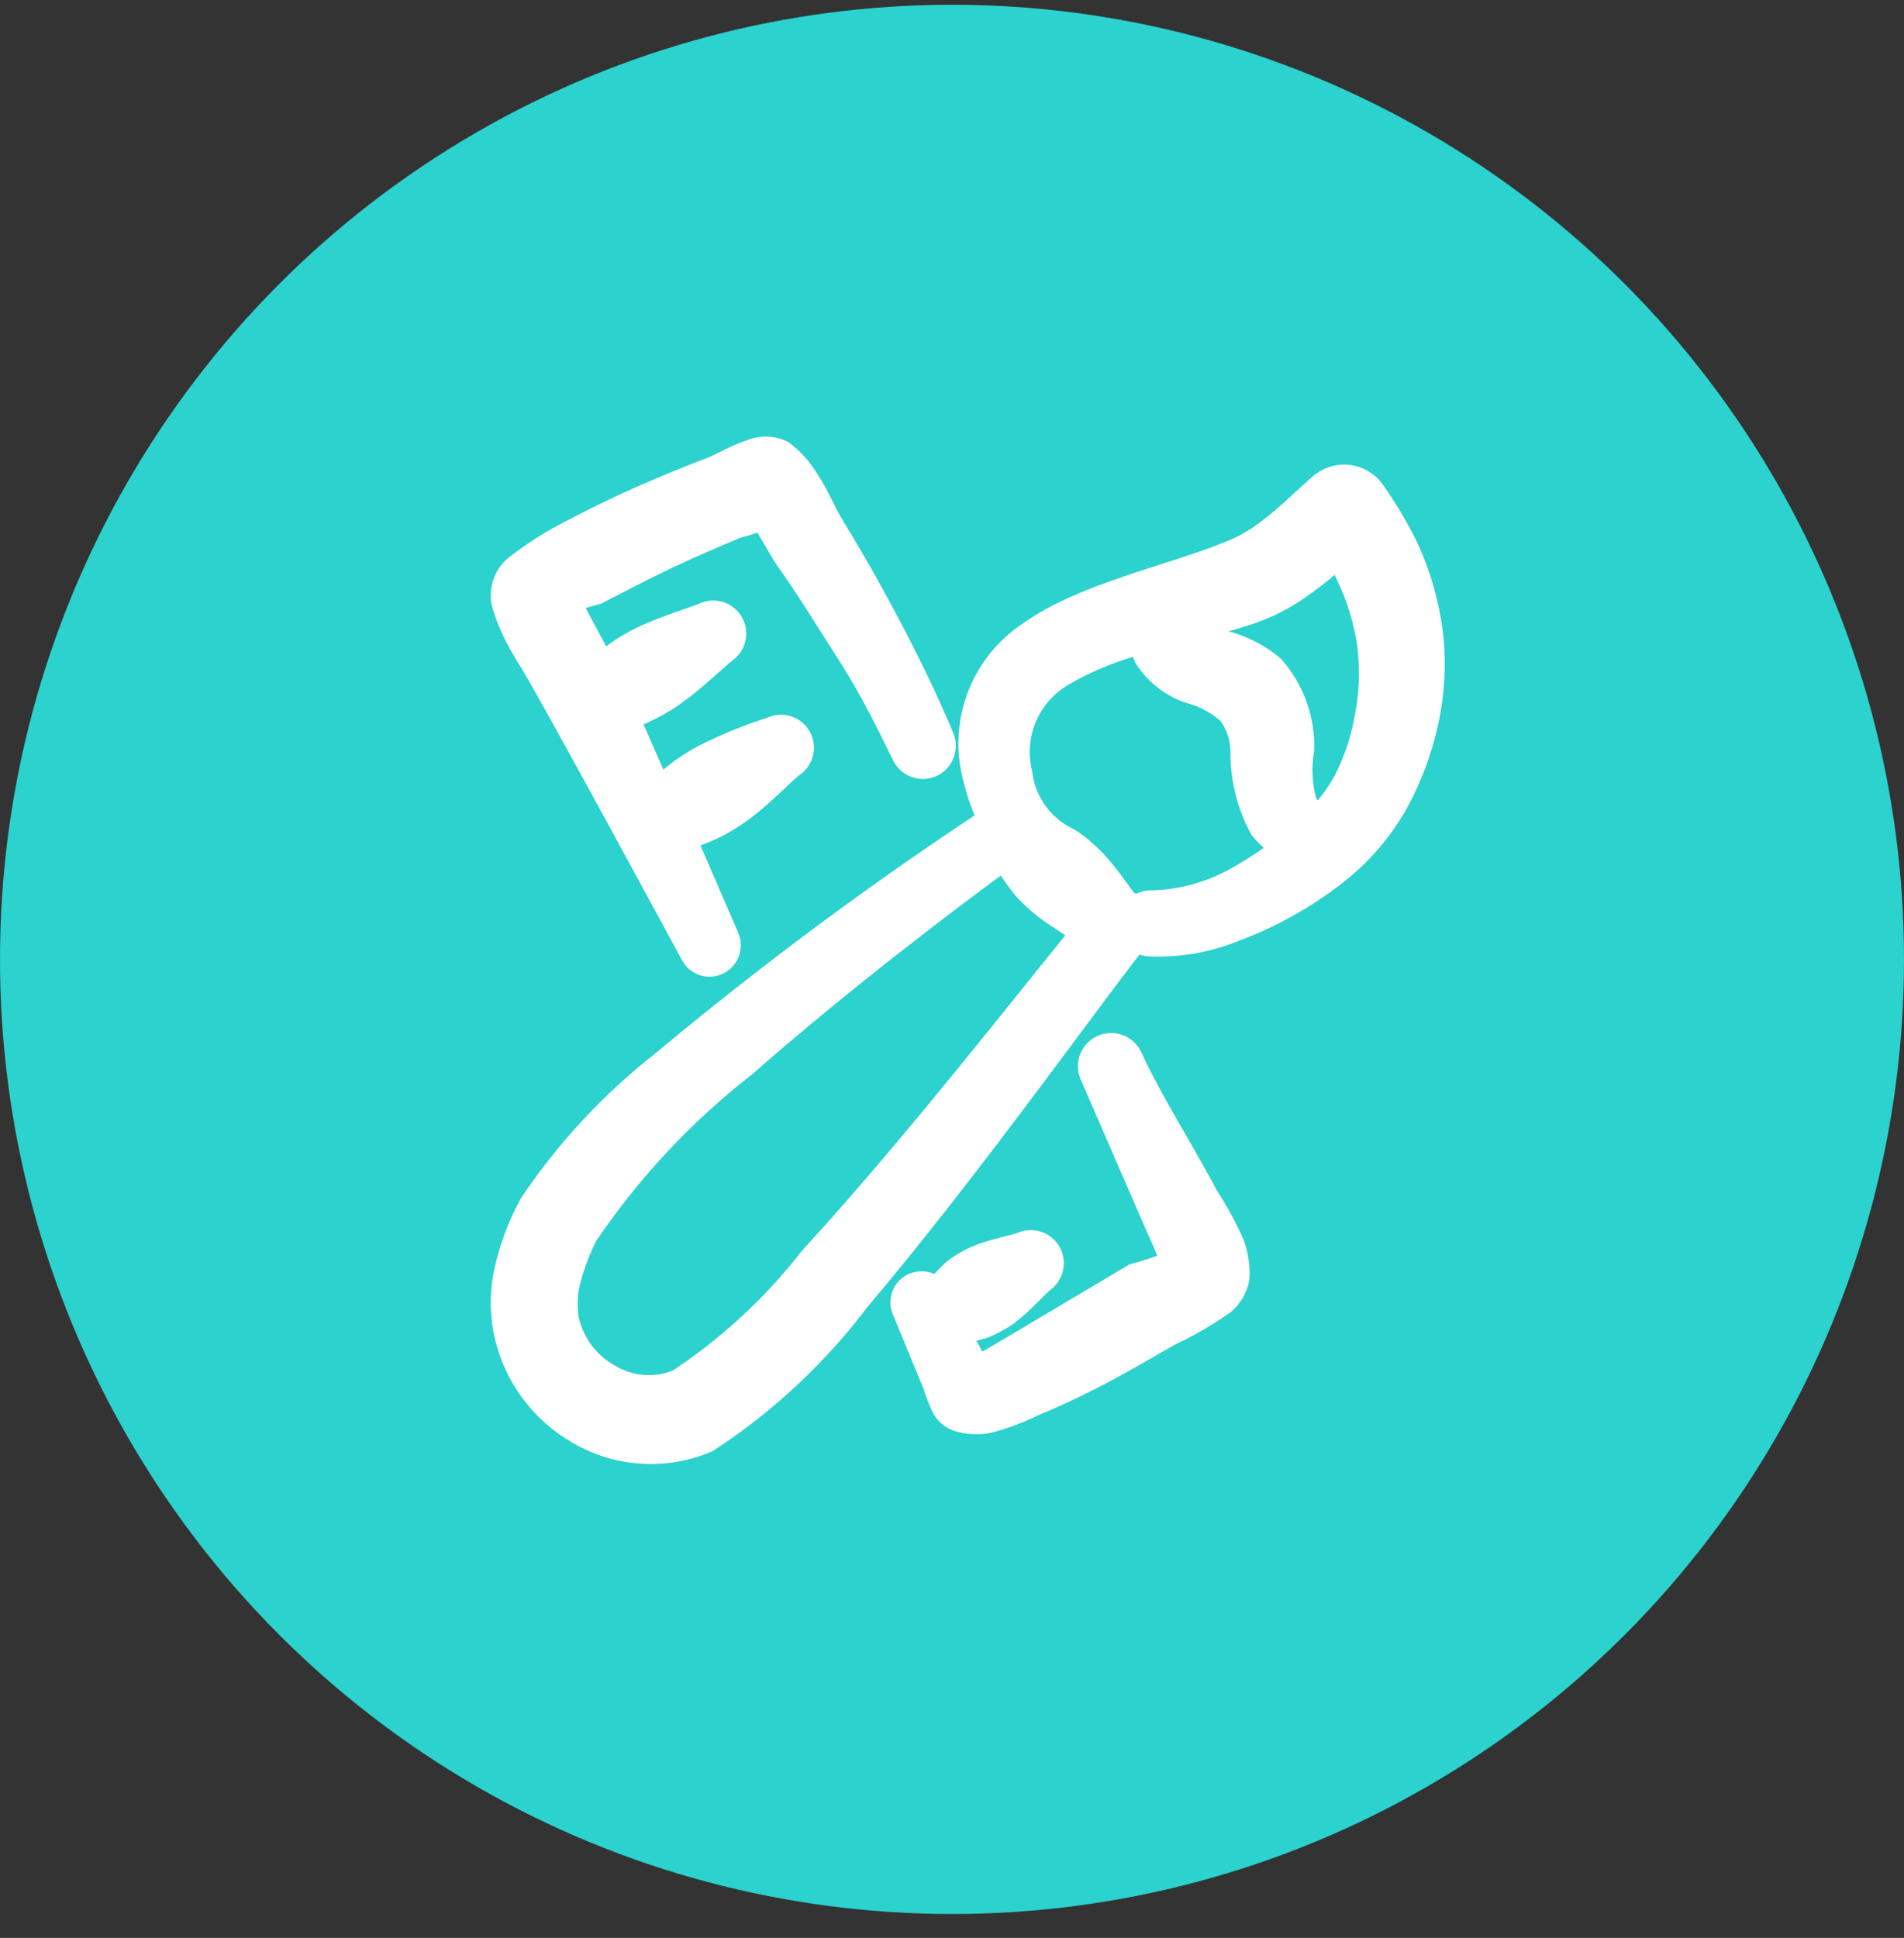
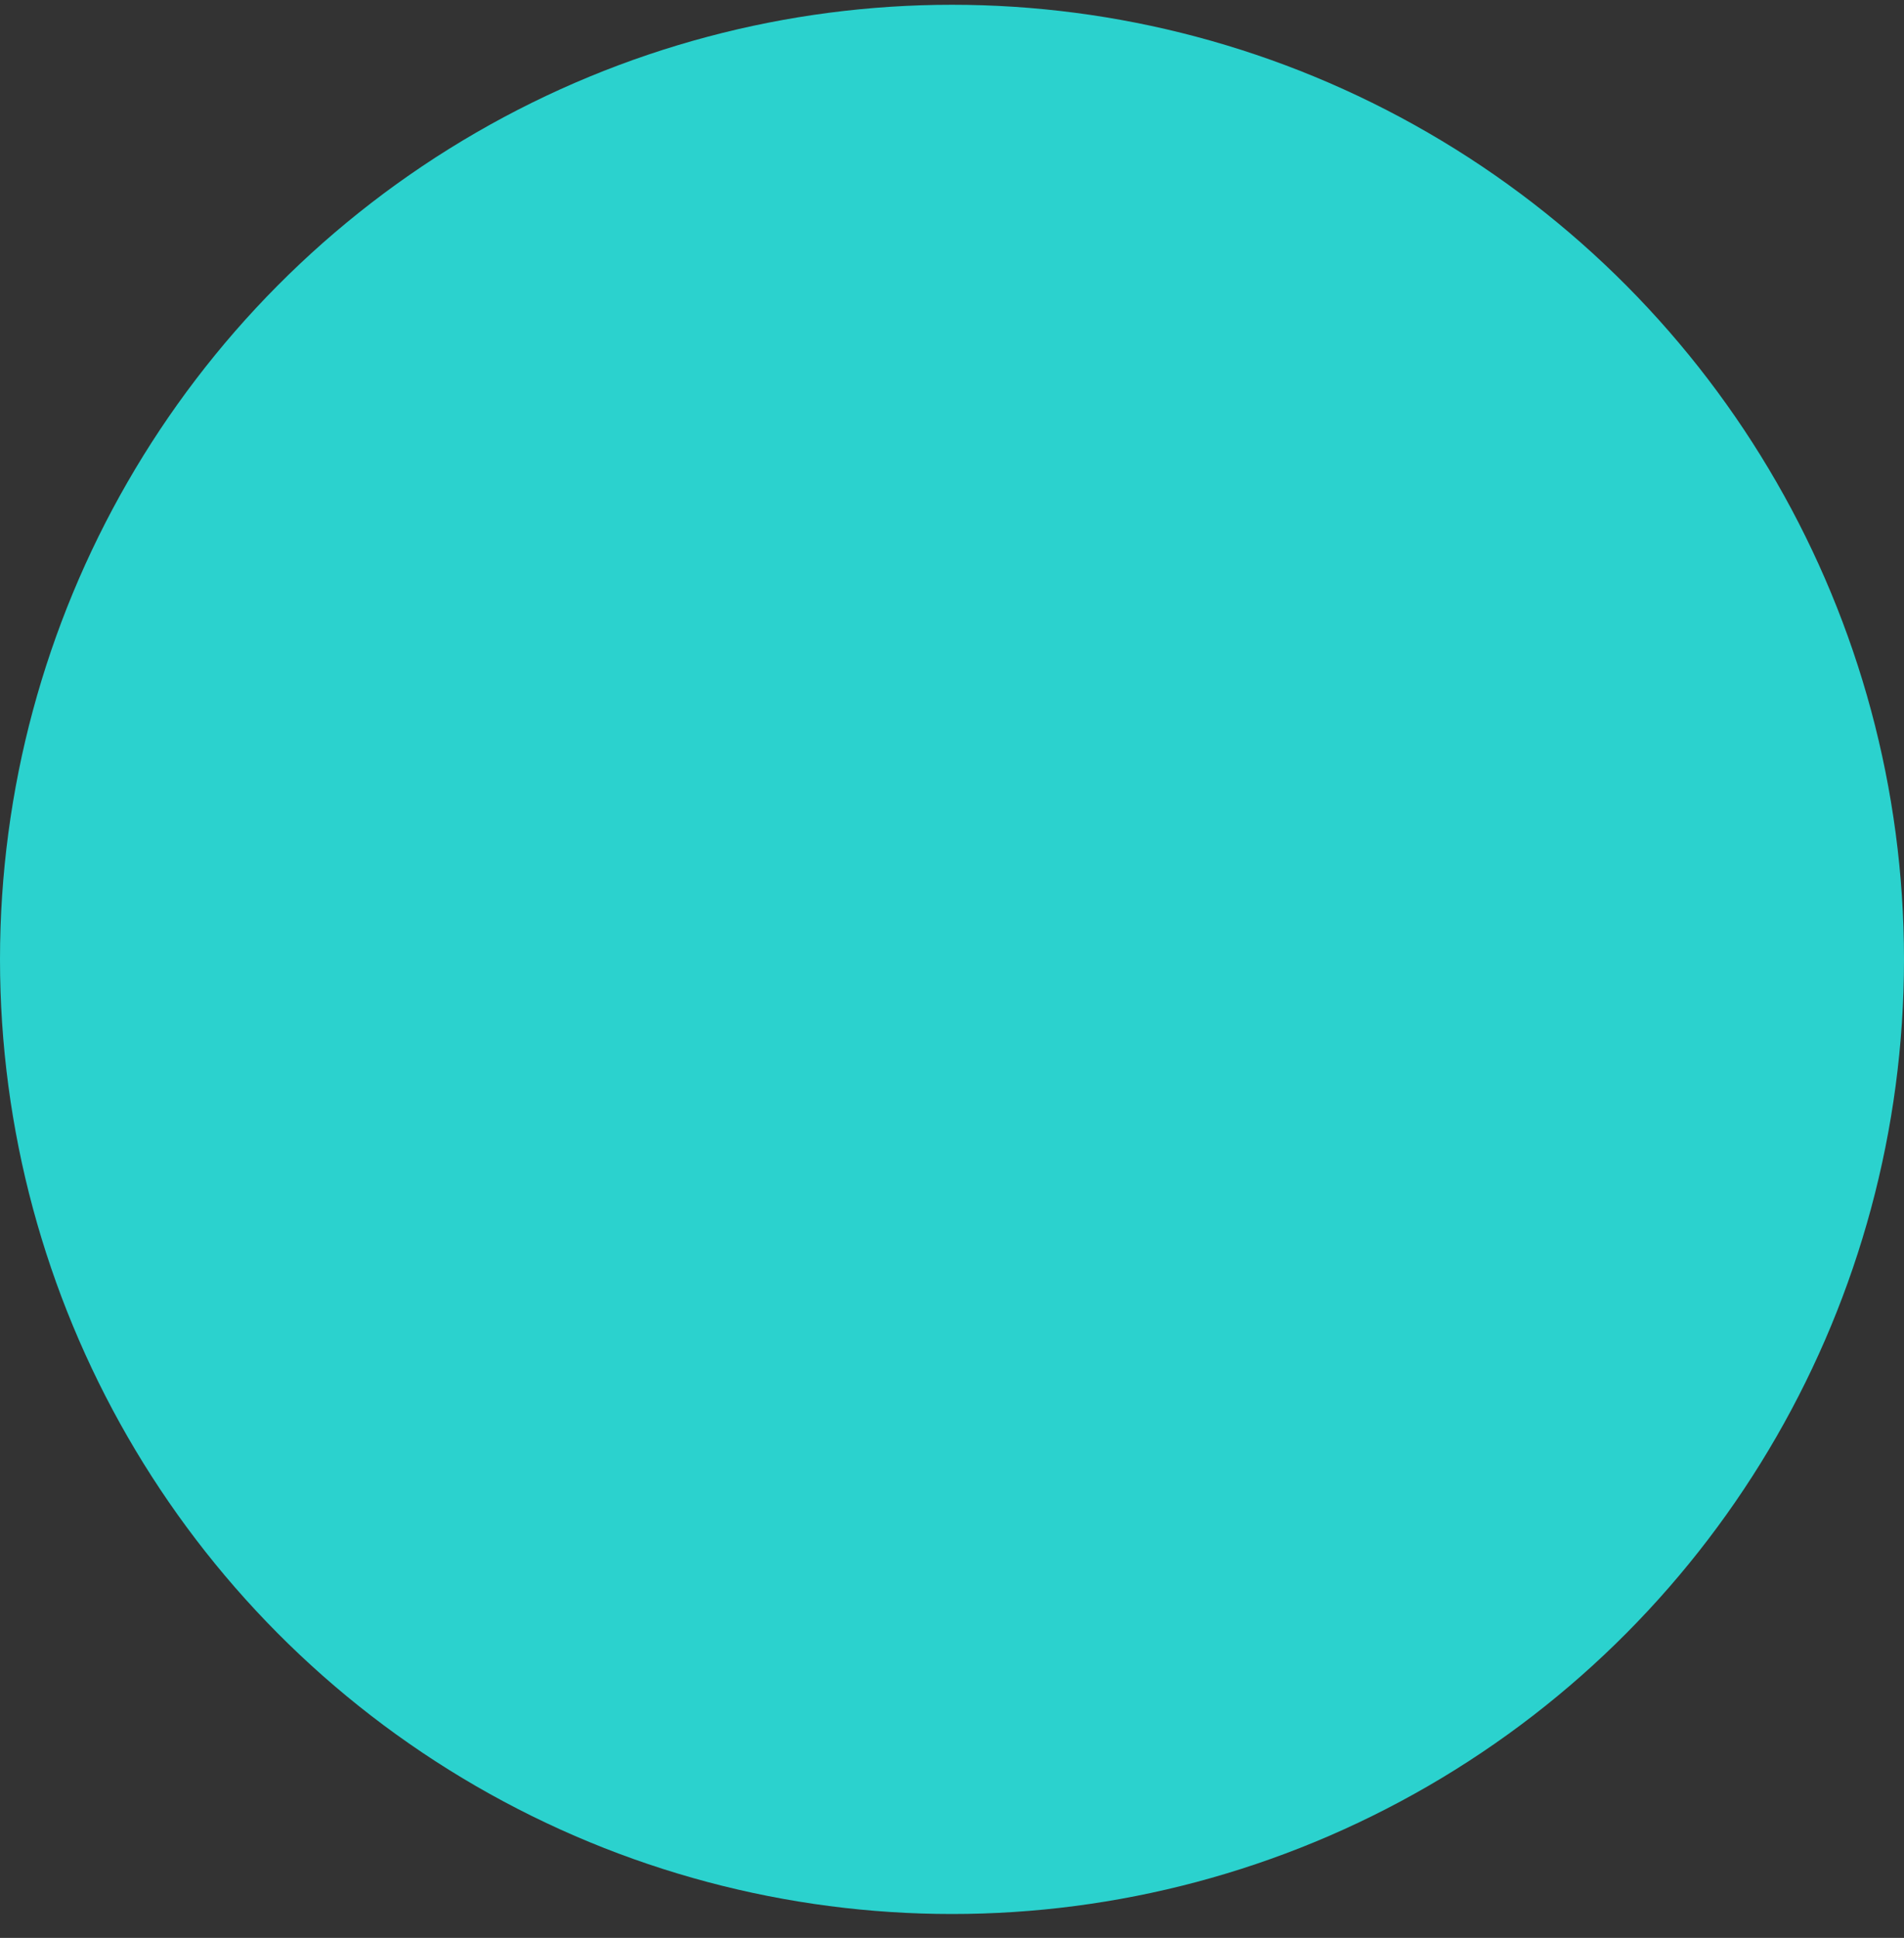
<svg xmlns="http://www.w3.org/2000/svg" width="57" height="58" viewBox="0 0 57 58" fill="none">
  <rect x="0" y="0" width="57" height="58" fill="#333333" stroke="none" />
  <ellipse cx="28.5" cy="28.714" rx="28.5" ry="28.571" fill="#2BD2CE" />
-   <path fill-rule="evenodd" clip-rule="evenodd" d="M42.717 19.136C42.615 18.177 42.352 17.241 41.937 16.37C41.657 15.82 41.339 15.289 40.985 14.783C40.911 14.684 40.819 14.6 40.713 14.536C40.607 14.473 40.49 14.431 40.368 14.414C40.246 14.397 40.121 14.404 40.002 14.435C39.883 14.467 39.771 14.522 39.673 14.597C39.08 15.105 38.597 15.614 38.016 16.036C37.676 16.297 37.301 16.51 36.902 16.668C35.183 17.387 32.535 17.908 30.902 19.074C30.217 19.526 29.696 20.188 29.417 20.962C29.138 21.735 29.117 22.578 29.356 23.365C29.431 23.666 29.53 23.961 29.653 24.246L29.838 24.568C26.402 26.824 23.098 29.275 19.942 31.91C18.421 33.099 17.097 34.522 16.02 36.127C15.669 36.772 15.415 37.465 15.266 38.185C15.167 38.714 15.167 39.256 15.266 39.785C15.387 40.404 15.639 40.989 16.007 41.5C16.374 42.012 16.847 42.438 17.393 42.749C17.951 43.076 18.577 43.268 19.221 43.309C19.866 43.35 20.511 43.239 21.105 42.985C22.838 41.851 24.361 40.424 25.608 38.768C28.861 34.936 32.659 29.578 33.97 27.941C34.05 27.839 34.088 27.711 34.077 27.582C34.065 27.453 34.005 27.333 33.908 27.247C33.833 27.204 33.748 27.178 33.661 27.172C33.389 26.813 33.142 26.441 32.845 26.093C32.713 25.933 32.568 25.783 32.412 25.647C32.26 25.502 32.094 25.374 31.917 25.262C31.511 25.07 31.16 24.779 30.896 24.415C30.632 24.05 30.464 23.625 30.408 23.179C30.265 22.591 30.314 21.972 30.547 21.414C30.781 20.856 31.188 20.388 31.706 20.079C32.506 19.605 33.374 19.258 34.28 19.049C34.3 19.238 34.35 19.422 34.428 19.595C34.718 20.05 35.154 20.391 35.665 20.562C36.125 20.684 36.549 20.913 36.902 21.232C37.196 21.61 37.349 22.079 37.335 22.559C37.339 23.308 37.526 24.045 37.88 24.704C38.099 24.974 38.373 25.193 38.684 25.349C38.176 25.769 37.629 26.139 37.051 26.453C36.265 26.888 35.387 27.126 34.49 27.148C34.425 27.142 34.361 27.151 34.3 27.171C34.238 27.192 34.182 27.224 34.133 27.267C34.085 27.31 34.045 27.362 34.017 27.42C33.989 27.478 33.974 27.542 33.97 27.606C33.965 27.671 33.973 27.736 33.994 27.797C34.014 27.859 34.047 27.915 34.089 27.964C34.132 28.012 34.184 28.052 34.242 28.08C34.3 28.108 34.364 28.124 34.428 28.127C35.274 28.161 36.118 28.013 36.902 27.693C38.08 27.257 39.176 26.624 40.143 25.821C40.721 25.326 41.214 24.739 41.603 24.084C41.976 23.434 42.263 22.738 42.457 22.013C42.718 21.078 42.806 20.103 42.717 19.136ZM31.706 27.259C32.028 27.47 32.35 27.644 32.671 27.83C31.038 29.814 27.476 34.403 24.395 37.751C23.265 39.205 21.902 40.462 20.363 41.472C20.006 41.618 19.619 41.678 19.235 41.648C18.85 41.618 18.478 41.498 18.148 41.298C17.809 41.108 17.515 40.847 17.287 40.532C17.058 40.217 16.901 39.857 16.825 39.475C16.764 39.061 16.789 38.639 16.899 38.235C17.025 37.768 17.2 37.315 17.418 36.883C18.732 34.939 20.343 33.214 22.193 31.773C25.113 29.206 28.49 26.651 30.098 25.486C30.298 25.827 30.521 26.155 30.766 26.465C31.044 26.773 31.36 27.044 31.706 27.272V27.259ZM41.022 21.654C40.898 22.284 40.685 22.894 40.391 23.464C40.158 23.881 39.871 24.265 39.537 24.605C39.291 24.508 39.083 24.334 38.943 24.109C38.782 23.562 38.748 22.985 38.844 22.422C38.866 21.563 38.566 20.727 38.003 20.079C37.524 19.678 36.948 19.413 36.333 19.31C35.937 19.223 35.529 19.31 35.319 18.987C35.242 18.937 35.178 18.869 35.133 18.789C35.95 18.59 36.766 18.404 37.434 18.169C37.975 17.979 38.484 17.707 38.943 17.363C39.373 17.05 39.786 16.715 40.181 16.358C40.316 16.68 40.428 17.04 40.44 17.065C40.79 17.771 41.024 18.529 41.133 19.31C41.225 20.092 41.187 20.884 41.022 21.654Z" fill="white" stroke="white" />
-   <path fill-rule="evenodd" clip-rule="evenodd" d="M15.674 19.124C16.243 20.178 15.104 17.884 20.857 28.499C20.91 28.601 21 28.678 21.109 28.712C21.218 28.747 21.337 28.738 21.438 28.685C21.54 28.632 21.617 28.542 21.654 28.434C21.69 28.325 21.684 28.206 21.636 28.102L20.288 24.99C20.686 24.887 21.072 24.742 21.438 24.556C21.771 24.375 22.086 24.163 22.378 23.923C22.824 23.564 23.195 23.167 23.616 22.807C23.672 22.776 23.721 22.734 23.761 22.684C23.801 22.634 23.831 22.577 23.849 22.515C23.866 22.453 23.872 22.389 23.865 22.325C23.858 22.261 23.838 22.2 23.807 22.143C23.776 22.087 23.735 22.038 23.685 21.998C23.635 21.958 23.578 21.928 23.516 21.91C23.455 21.892 23.39 21.887 23.327 21.894C23.263 21.901 23.201 21.92 23.145 21.951C22.591 22.124 22.05 22.336 21.525 22.584C21.082 22.776 20.666 23.027 20.288 23.328C20.078 23.501 19.88 23.688 19.682 23.873L18.593 21.393L19.187 21.17C19.397 21.071 19.608 20.959 19.793 20.848C19.979 20.736 20.177 20.587 20.362 20.451C20.795 20.103 21.191 19.744 21.599 19.384C21.711 19.318 21.792 19.211 21.824 19.085C21.857 18.96 21.838 18.826 21.772 18.714C21.707 18.602 21.599 18.521 21.474 18.489C21.349 18.456 21.216 18.475 21.104 18.541C20.585 18.727 20.078 18.888 19.558 19.111C19.343 19.197 19.137 19.301 18.939 19.421C18.734 19.536 18.54 19.669 18.358 19.818C18.236 19.928 18.121 20.044 18.012 20.165C17.715 19.57 17.344 18.925 17.047 18.342C16.976 18.2 16.91 18.055 16.849 17.908C17.164 17.786 17.486 17.683 17.814 17.598C18.469 17.263 19.174 16.891 19.88 16.556C20.585 16.222 21.302 15.912 22.02 15.614C22.33 15.539 22.632 15.435 22.923 15.304V15.403C23.207 15.825 23.467 16.333 23.677 16.643C24.333 17.561 24.915 18.528 25.545 19.508C26.176 20.488 26.683 21.505 27.178 22.522C27.205 22.581 27.243 22.635 27.291 22.68C27.338 22.724 27.394 22.759 27.455 22.782C27.516 22.805 27.581 22.816 27.646 22.814C27.711 22.812 27.775 22.797 27.834 22.77C27.952 22.713 28.042 22.613 28.086 22.49C28.13 22.366 28.124 22.231 28.069 22.112C27.624 21.046 27.104 19.979 26.56 18.938C26.015 17.896 25.434 16.866 24.828 15.874C24.593 15.515 24.333 14.87 24.012 14.399C23.834 14.11 23.603 13.857 23.331 13.655C23.203 13.595 23.064 13.565 22.923 13.565C22.782 13.565 22.643 13.595 22.515 13.655C22.267 13.716 21.525 14.101 21.438 14.138C20.684 14.423 19.929 14.733 19.199 15.056C18.469 15.378 17.727 15.75 17.022 16.122C16.49 16.401 15.985 16.73 15.513 17.102C15.384 17.216 15.289 17.363 15.237 17.526C15.184 17.69 15.177 17.865 15.216 18.032C15.329 18.412 15.482 18.777 15.674 19.124Z" fill="white" stroke="white" />
-   <path fill-rule="evenodd" clip-rule="evenodd" d="M35.987 35.866C35.468 34.874 34.874 33.919 34.342 32.939C34.119 32.53 33.896 32.108 33.711 31.699C33.656 31.585 33.561 31.496 33.443 31.451C33.326 31.405 33.195 31.406 33.079 31.453C32.962 31.501 32.867 31.591 32.815 31.706C32.762 31.821 32.755 31.951 32.795 32.071L34.713 36.486C34.8 36.697 34.973 37.044 35.109 37.404C35.178 37.557 35.224 37.72 35.245 37.888C34.842 38.056 34.429 38.197 34.008 38.309L30.185 40.579C30.012 40.678 29.74 40.852 29.455 40.988L29.158 41.149C29.122 41.071 29.097 40.987 29.084 40.901L28.466 39.773C28.784 39.725 29.098 39.654 29.406 39.562C29.559 39.497 29.708 39.423 29.851 39.339C29.994 39.259 30.126 39.163 30.247 39.053C30.556 38.793 30.804 38.52 31.101 38.235C31.213 38.17 31.295 38.063 31.33 37.938C31.365 37.813 31.349 37.679 31.286 37.565C31.221 37.453 31.115 37.37 30.99 37.335C30.865 37.3 30.732 37.316 30.618 37.379C30.222 37.491 29.851 37.565 29.468 37.702C29.31 37.759 29.157 37.83 29.01 37.912C28.864 37.992 28.727 38.087 28.602 38.198C28.38 38.41 28.173 38.638 27.983 38.88V38.781C27.926 38.68 27.833 38.605 27.723 38.571C27.613 38.536 27.494 38.545 27.389 38.594C27.288 38.647 27.212 38.738 27.177 38.847C27.142 38.957 27.152 39.075 27.204 39.177L28.119 41.397C28.189 41.627 28.275 41.851 28.379 42.067C28.426 42.148 28.491 42.218 28.567 42.271C28.645 42.325 28.732 42.361 28.824 42.377C29.088 42.443 29.364 42.443 29.628 42.377C30.055 42.259 30.469 42.101 30.866 41.906C31.435 41.67 32.004 41.41 32.56 41.124C33.377 40.715 34.156 40.244 34.948 39.797C35.501 39.538 36.031 39.231 36.531 38.88C36.72 38.719 36.85 38.502 36.903 38.26C36.924 37.931 36.878 37.602 36.766 37.292C36.544 36.797 36.283 36.321 35.987 35.866Z" fill="white" stroke="white" />
</svg>